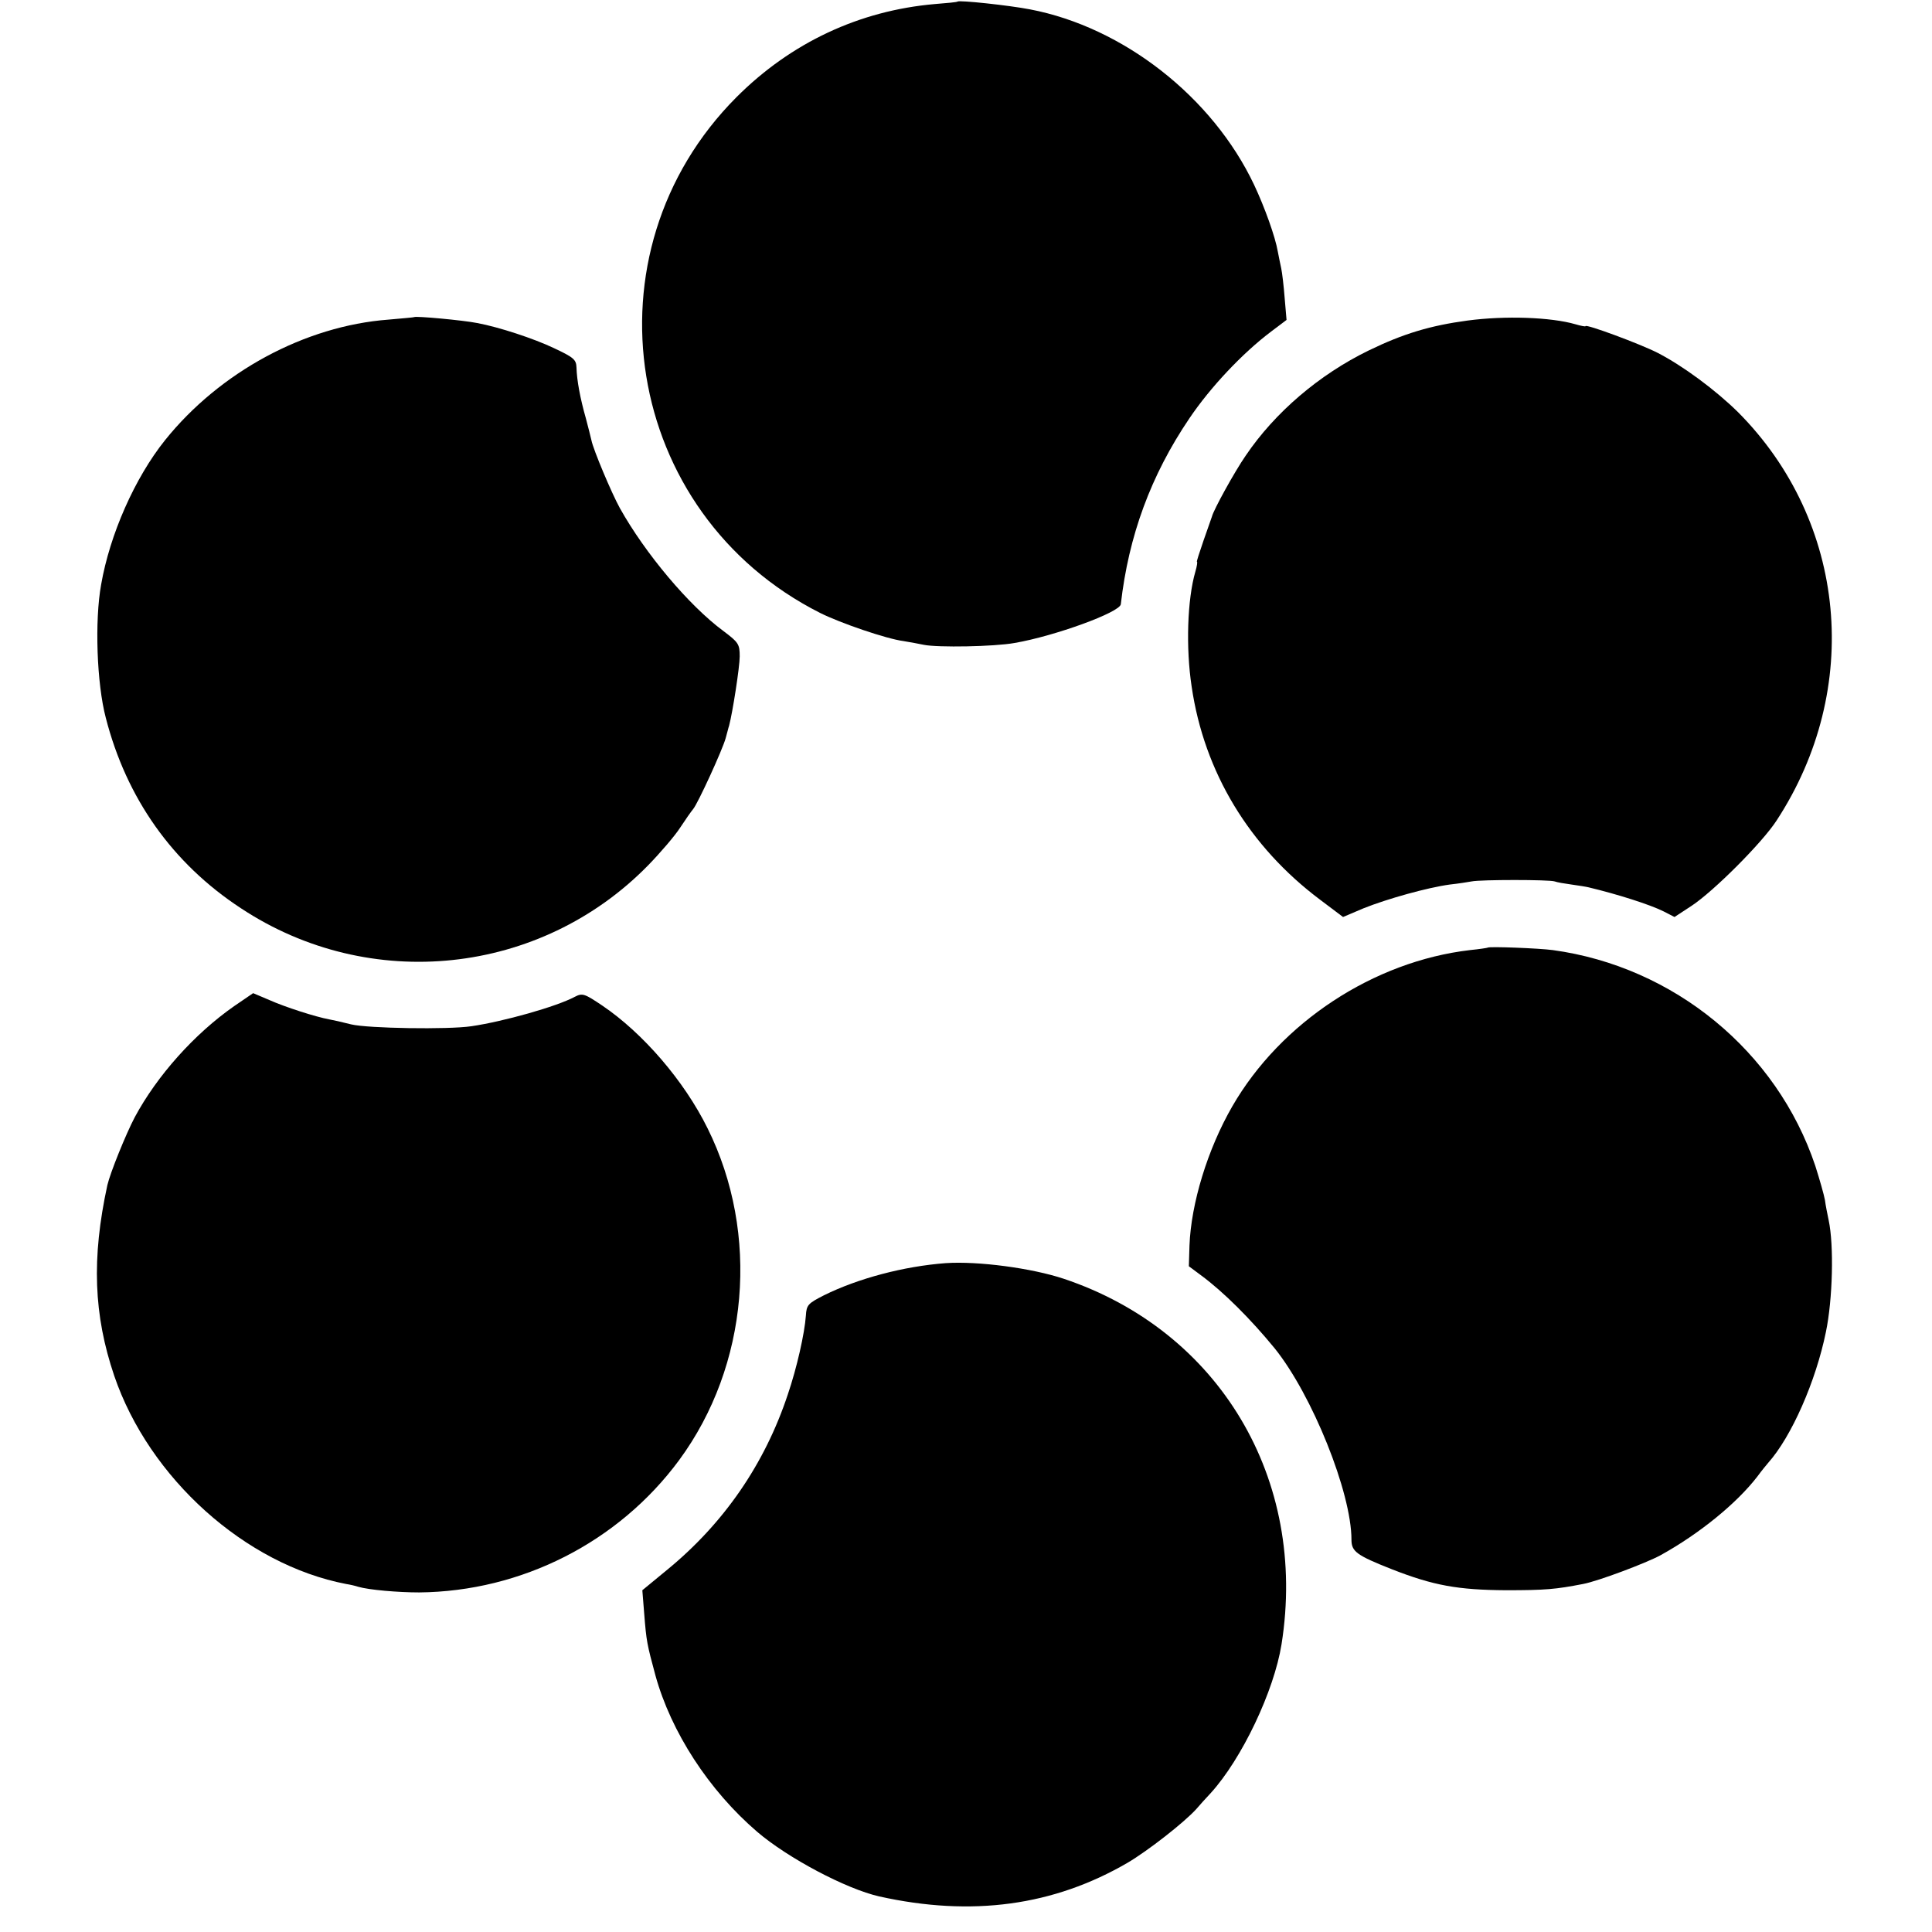
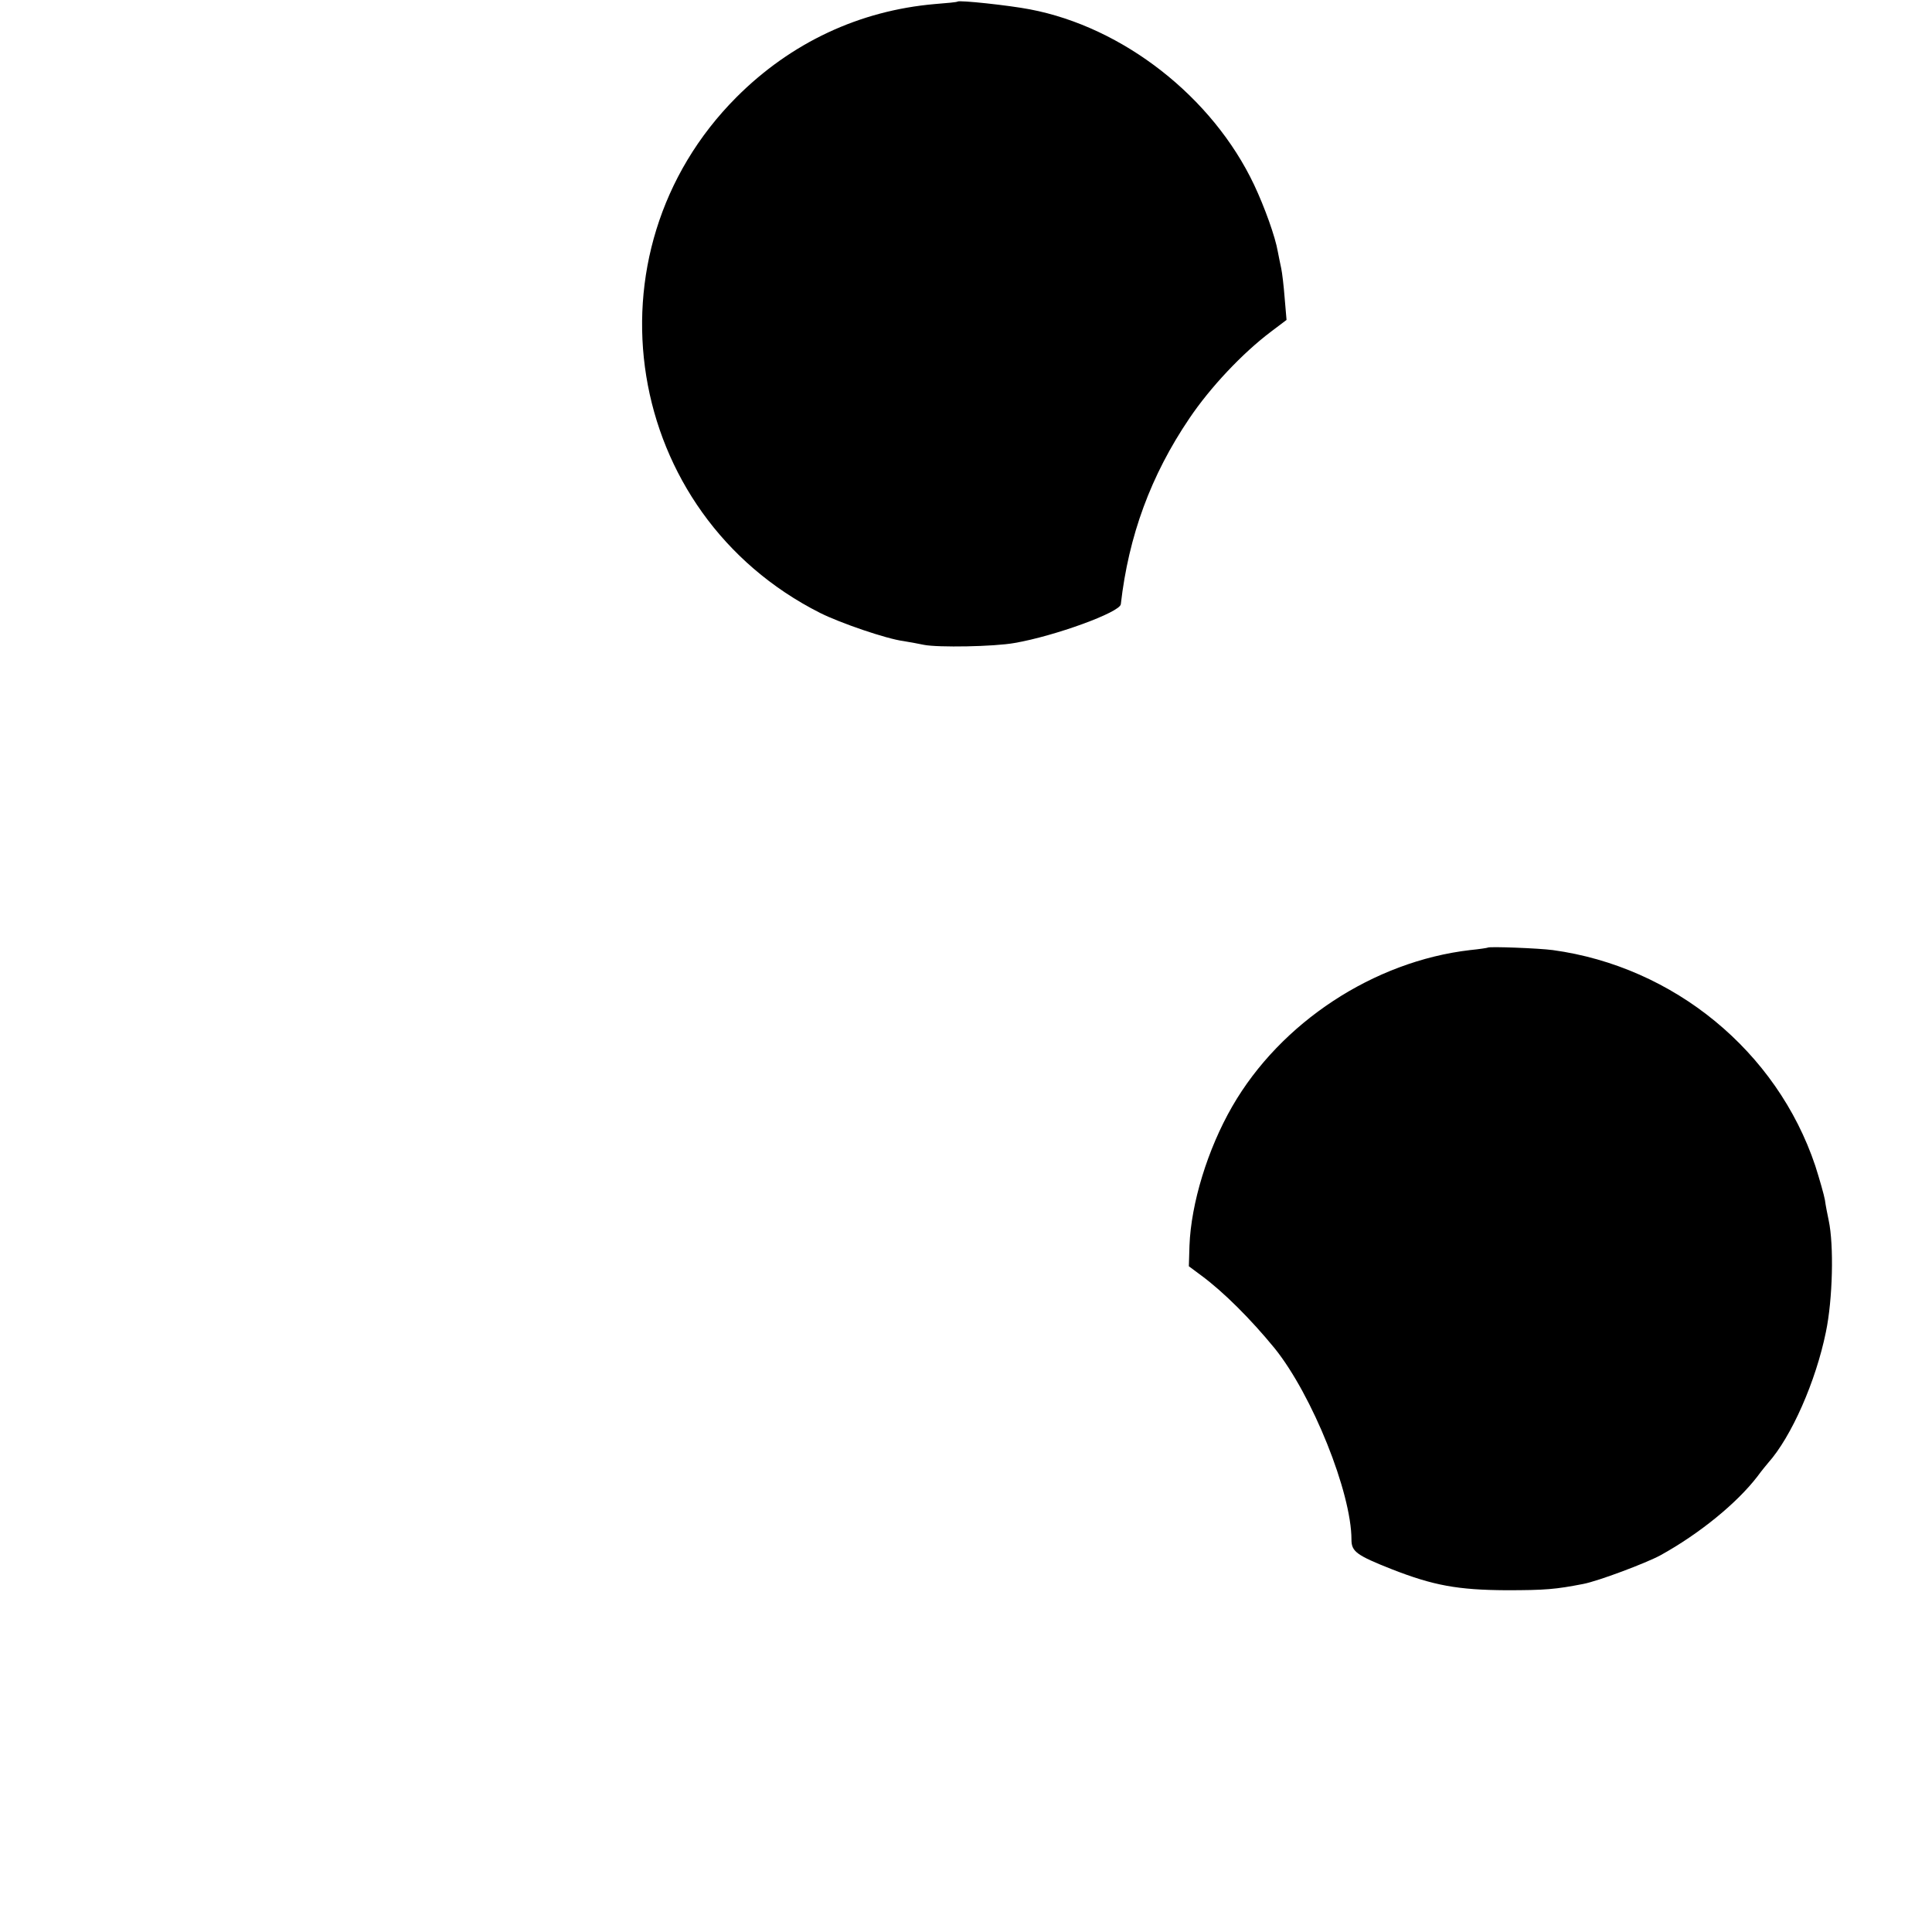
<svg xmlns="http://www.w3.org/2000/svg" version="1.0" width="619pt" height="619pt" viewBox="0 0 619 619" preserveAspectRatio="xMidYMid meet">
  <g transform="translate(0,619) scale(0.1,-0.1)" fill="#000000" stroke="none">
    <path d="M3068 6185 c-2 -2 -34 -5 -73 -8 -241 -21 -460 -123 -635 -298 -498 -499 -363 -1335 268 -1653 64 -32 212 -83 267 -90 23 -4 52 -9 65 -12 45 -9 225 -6 291 6 128 22 337 98 340 124 25 219 96 413 220 596 66 98 169 208 262 278 l49 37 -6 70 c-3 39 -8 81 -11 95 -3 14 -8 38 -11 54 -8 47 -42 142 -76 214 -133 281 -419 505 -718 562 -67 13 -227 30 -232 25z" />
-     <path d="M1327 5174 c-1 -1 -38 -4 -82 -8 -268 -20 -541 -168 -716 -386 -97 -121 -177 -302 -205 -463 -21 -116 -14 -317 15 -427 66 -257 213 -466 433 -610 413 -273 959 -215 1304 137 40 41 87 96 103 121 17 26 36 53 42 60 15 18 94 190 104 227 5 17 9 35 11 40 11 41 34 188 34 222 0 39 -4 45 -52 81 -111 82 -251 249 -332 394 -27 49 -85 187 -91 217 -2 9 -10 41 -18 71 -18 63 -29 122 -30 163 -1 25 -9 32 -73 62 -63 30 -175 67 -245 80 -45 9 -197 23 -202 19z" />
-     <path d="M4702 5163 c-119 -16 -206 -42 -317 -96 -158 -77 -300 -198 -394 -337 -36 -52 -103 -174 -108 -195 -2 -6 -14 -40 -27 -77 -13 -38 -23 -68 -21 -68 2 0 0 -14 -5 -31 -26 -89 -31 -245 -12 -369 40 -274 185 -513 412 -683 l73 -55 66 28 c75 30 203 66 276 76 28 3 59 8 70 10 29 6 249 6 266 0 8 -3 32 -7 54 -10 22 -3 47 -7 55 -9 92 -22 196 -55 240 -77 l35 -18 55 36 c71 47 226 202 272 273 276 422 225 958 -123 1308 -72 71 -177 149 -259 191 -55 28 -230 93 -230 85 0 -2 -15 1 -32 6 -79 23 -226 28 -346 12z" />
    <path d="M4767 3154 c-1 -1 -27 -5 -57 -8 -309 -36 -607 -232 -762 -501 -79 -137 -132 -311 -137 -446 l-2 -66 39 -29 c72 -53 159 -140 236 -234 120 -149 246 -462 246 -613 0 -38 16 -50 130 -95 133 -52 211 -66 365 -67 127 0 159 3 247 20 48 9 202 67 248 92 125 69 245 167 311 253 13 18 29 37 34 43 75 84 153 262 185 419 22 105 26 279 9 358 -4 19 -10 49 -12 65 -3 17 -17 66 -31 110 -123 367 -453 638 -841 691 -45 6 -203 12 -208 8z" />
-     <path d="M751 2967 c-129 -90 -248 -224 -319 -356 -29 -55 -79 -179 -88 -218 -51 -235 -44 -416 22 -611 112 -328 420 -605 743 -667 13 -2 30 -6 39 -9 34 -10 128 -18 195 -18 328 3 639 161 833 424 223 303 259 725 91 1063 -75 152 -207 305 -337 393 -58 39 -64 41 -89 28 -58 -31 -228 -79 -331 -94 -74 -11 -331 -7 -385 6 -27 7 -59 14 -70 16 -44 8 -143 40 -192 62 l-52 22 -60 -41z" />
-     <path d="M3030 2143 c-134 -10 -281 -49 -390 -103 -51 -26 -56 -31 -58 -65 -4 -57 -29 -168 -58 -253 -74 -223 -205 -413 -387 -562 l-79 -65 6 -75 c7 -89 9 -98 36 -198 50 -181 171 -368 326 -501 98 -84 285 -183 391 -207 297 -66 559 -30 796 108 66 39 181 129 220 172 10 12 31 35 46 51 100 110 203 327 227 477 84 529 -199 1004 -698 1171 -102 34 -274 57 -378 50z" />
  </g>
</svg>